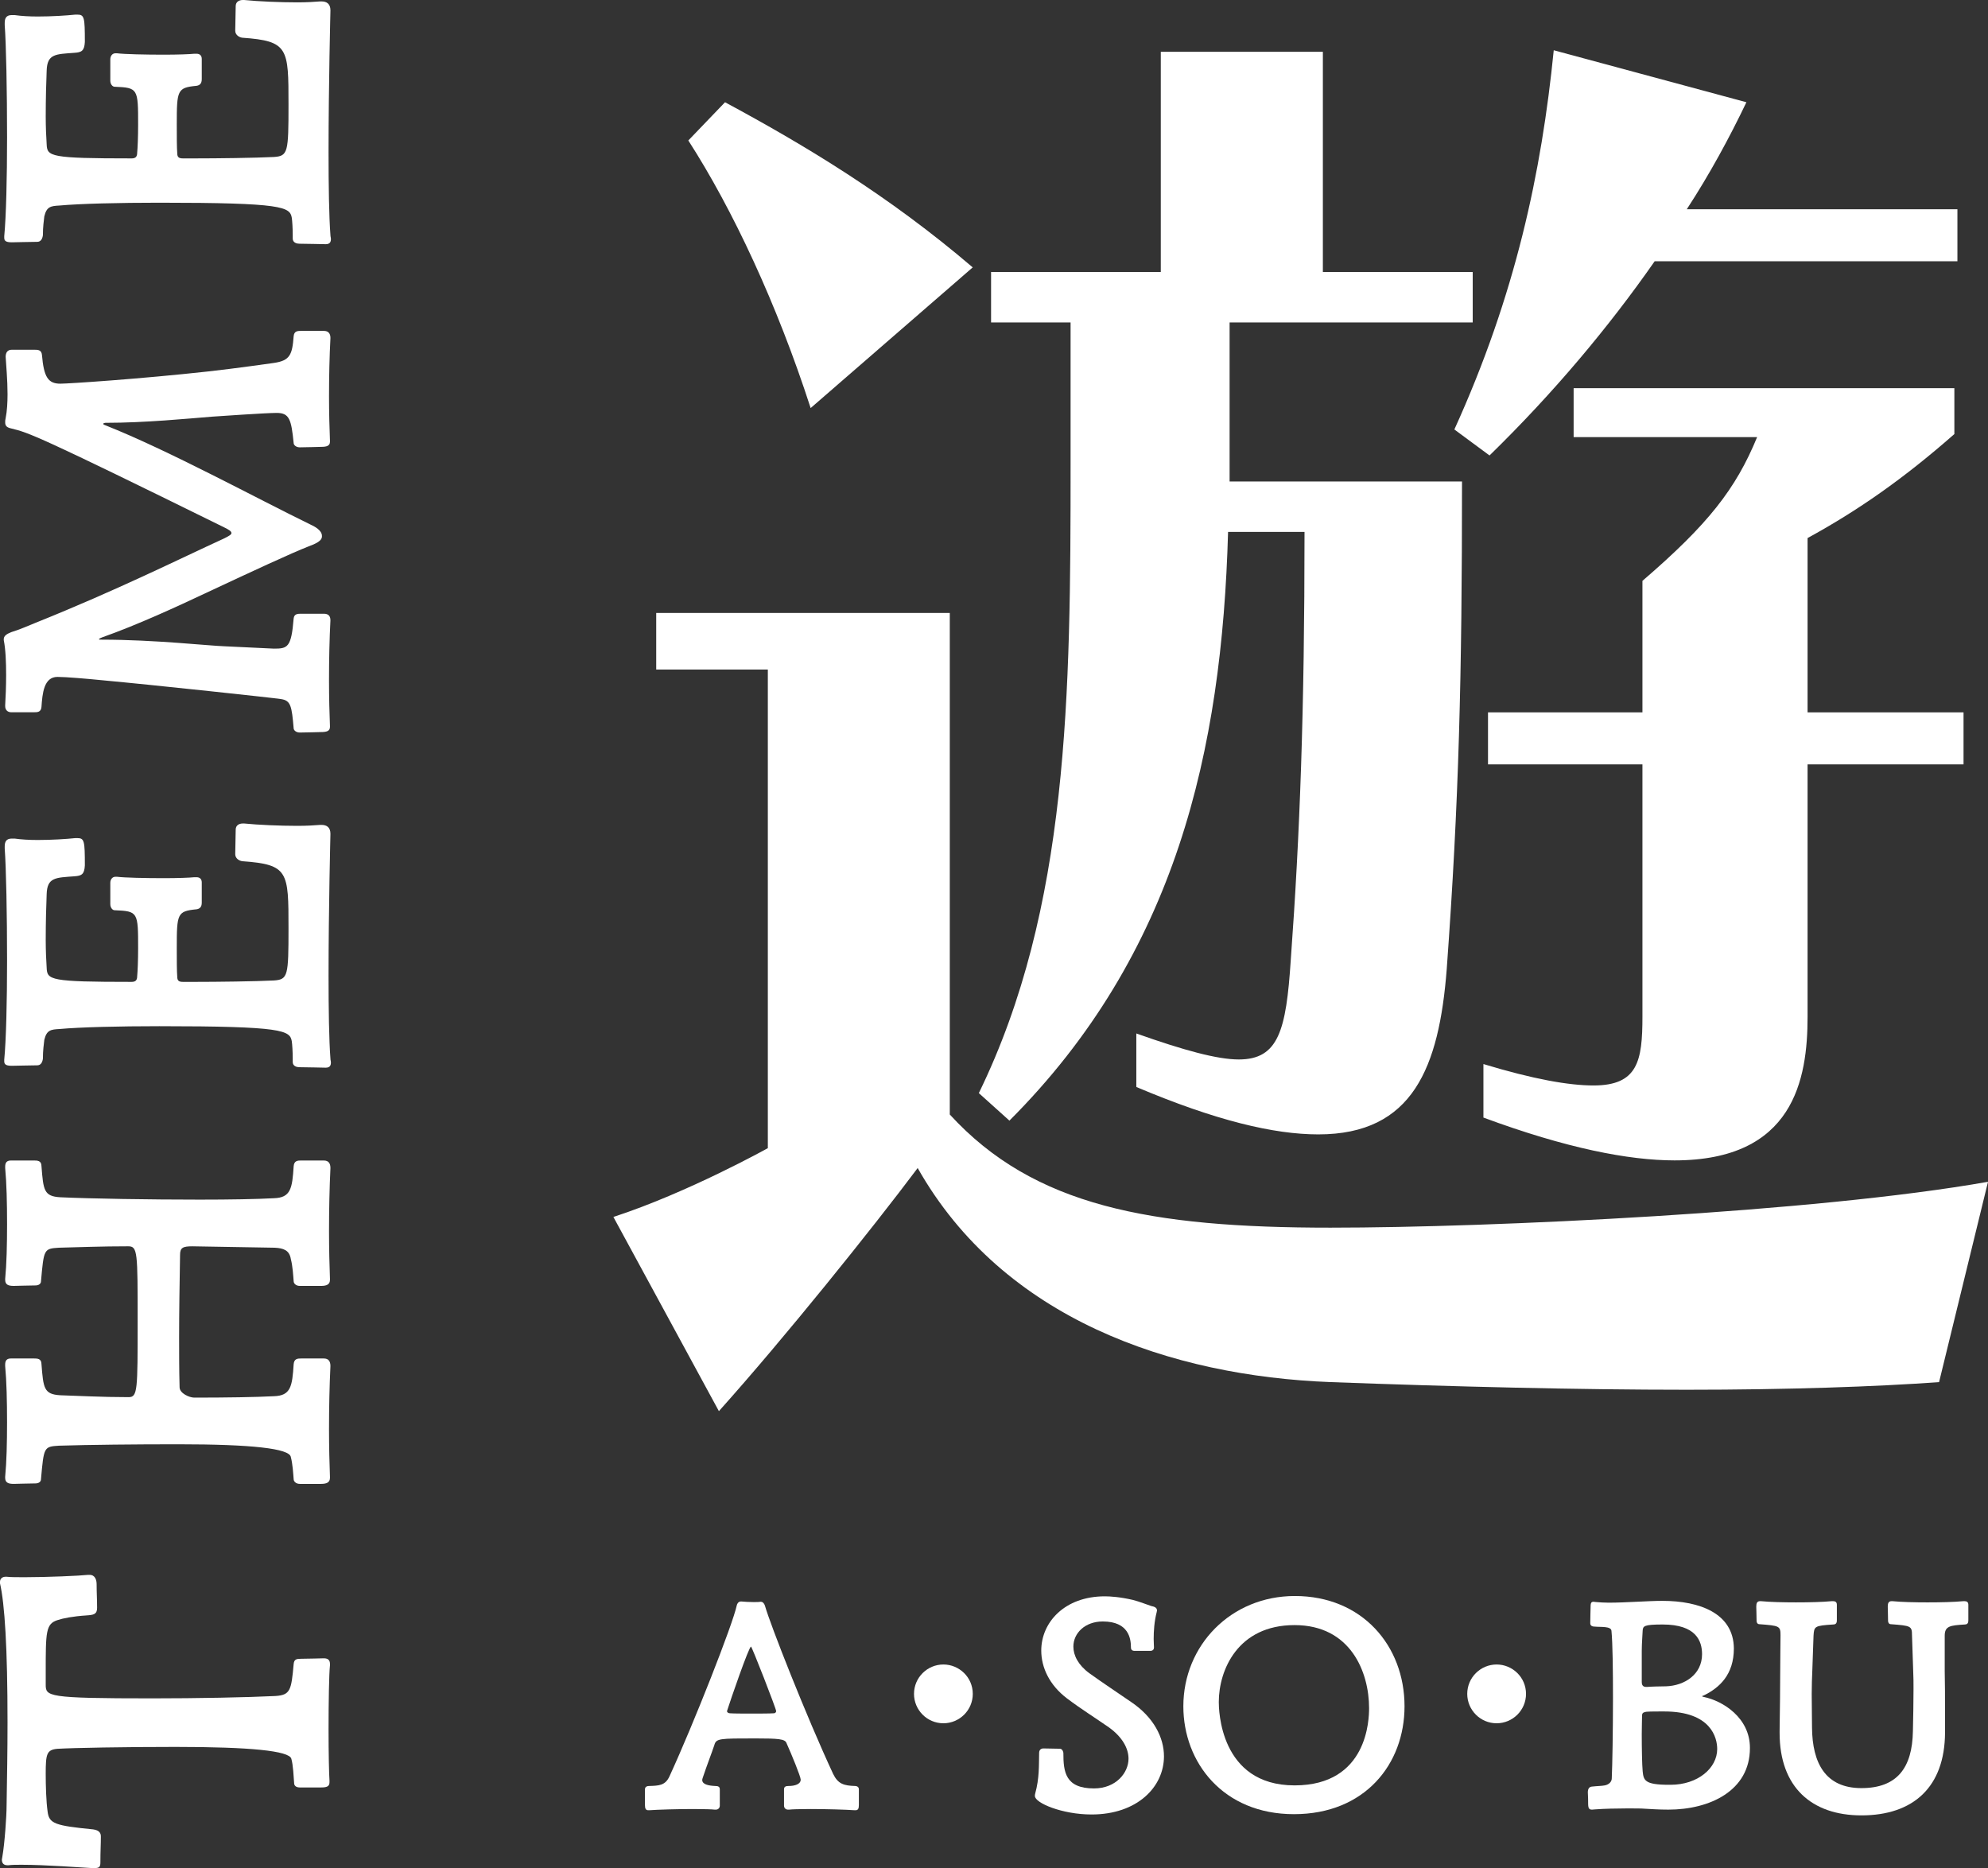
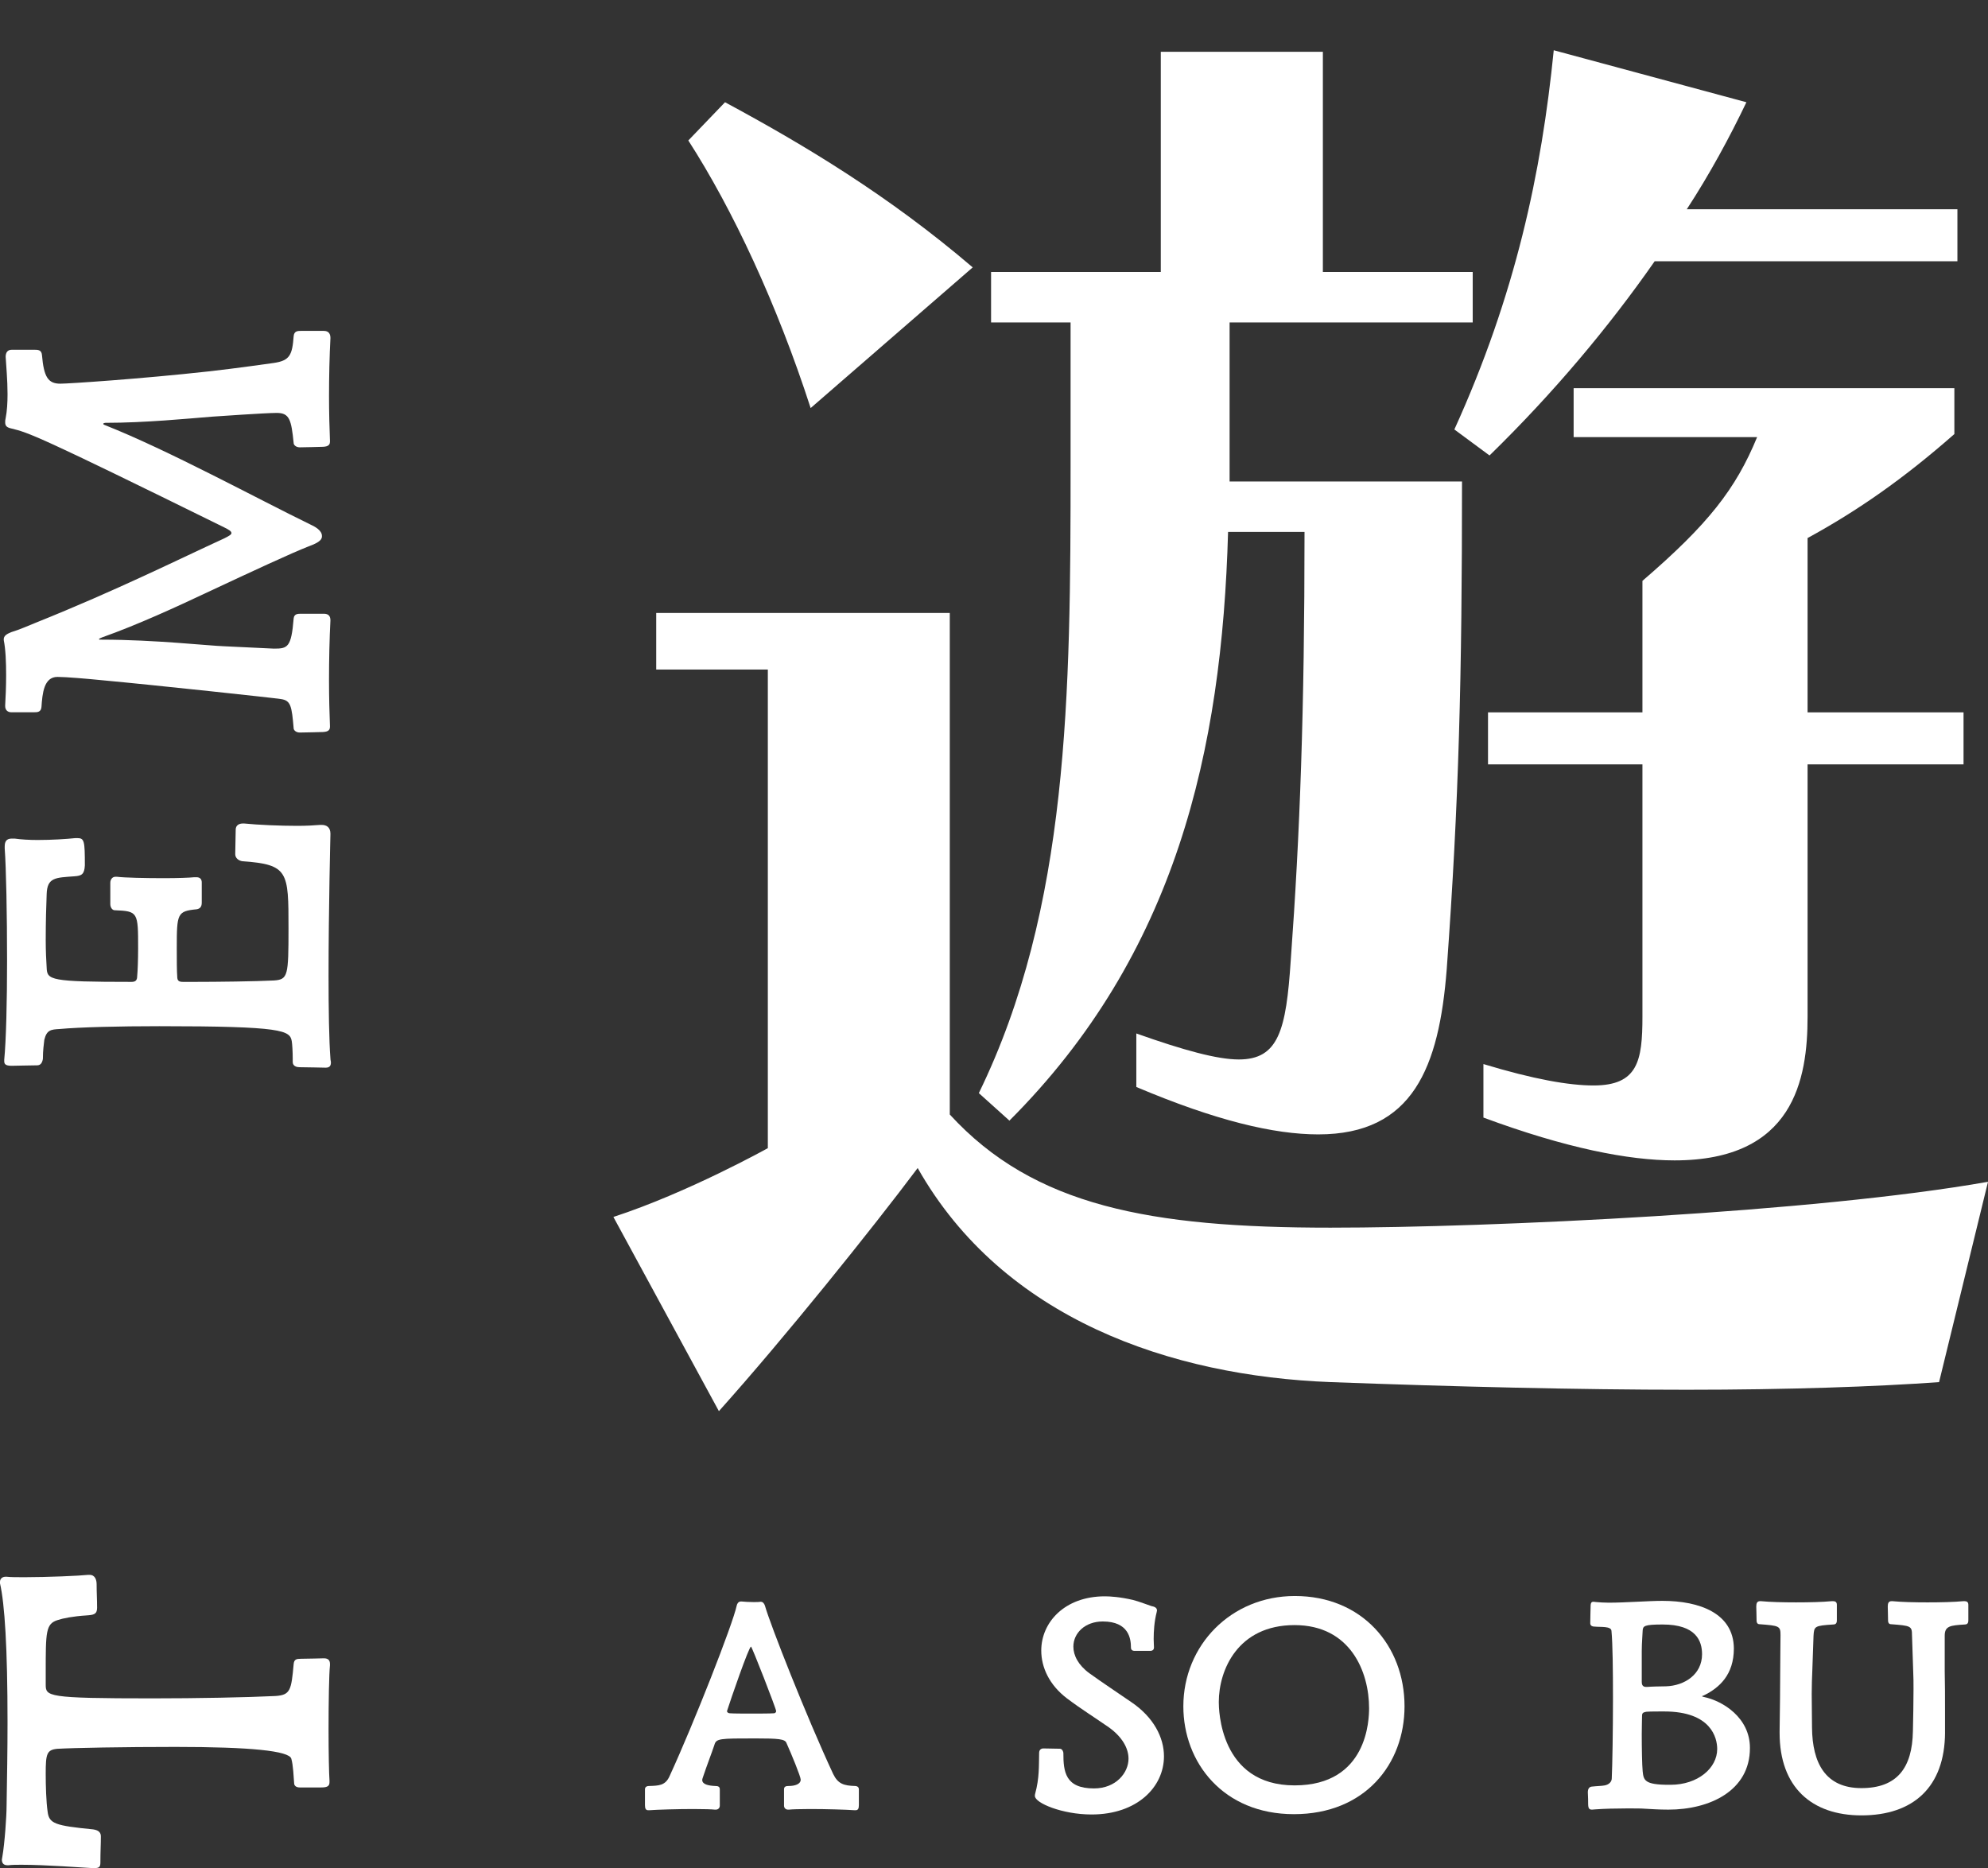
<svg xmlns="http://www.w3.org/2000/svg" id="b" width="438.817" height="412.326" viewBox="0 0 438.817 412.326">
  <rect x="0" y="0" width="438.817" height="412.326" fill="#333333" stroke="none" />
  <defs>
    <style>.d{fill:#fff;}</style>
  </defs>
  <g id="c">
    <g>
      <g>
        <path class="d" d="M428.017,305.063c-13.838,1.013-33.413,1.688-55.688,1.688-23.963,0-51.302-.675-78.64-1.688-35.101-1.35-72.228-13.838-91.128-47.251-10.125,13.5-29.363,37.464-43.876,53.664l-23.288-42.864c16.538-5.4,34.089-15.188,34.089-15.188v-105.641h-24.639v-12.488h64.802v110.703c18.563,20.25,44.214,24.976,84.04,24.976,35.438,0,106.99-3.375,145.129-10.125l-10.801,44.214ZM178.936,90.07c-7.426-22.951-17.213-43.876-27.001-59.064l8.101-8.438c17.55,9.45,36.113,20.588,54.676,36.451l-35.775,31.051Zm71.889,138.041c10.463,3.713,17.889,5.738,22.613,5.738,8.775,0,10.463-6.413,11.476-21.938,2.025-27.676,3.038-55.014,3.038-94.503h-16.876c-1.35,48.264-11.476,93.153-48.264,129.941l-6.75-6.075c19.913-40.839,20.25-88.09,20.25-138.716v-31.389h-17.55v-11.138h37.463V11.43h35.776V60.031h33.076v11.138h-53.664v35.101h51.301c0,43.201-.675,70.54-3.375,107.666-1.688,21.601-7.425,36.451-28.351,36.451-9.788,0-22.613-3.038-40.164-10.463v-11.813ZM365.24,57.669c-10.125,14.513-22.275,29.025-36.451,42.863l-7.763-5.737c13.501-29.701,19.238-56.702,21.938-83.702l42.526,11.475c-3.713,7.763-8.101,15.863-13.163,23.625h59.739v11.476h-66.827Zm33.751,111.041v55.689c0,13.838-3.038,31.726-29.363,31.726-10.125,0-23.963-2.7-42.188-9.45v-11.812c11.138,3.375,18.9,4.725,24.301,4.725,9.787,0,10.8-5.4,10.8-15.188v-55.689h-34.088v-11.476h34.088v-29.026c14.513-12.488,20.588-20.25,25.313-31.726h-40.501v-10.8h84.04v10.125c-11.139,9.788-21.264,16.875-32.401,22.951v38.476h34.426v11.476h-34.426Z" />
        <g>
          <path class="d" d="M188.645,399.562c-1.739-.134-6.286-.268-9.765-.268-2.341,0-4.213,.067-4.682,.134h-.267c-.535,0-.87-.401-.87-.87v-3.611c0-.602,.401-.736,1.003-.736,1.405,0,2.676-.401,2.676-1.404,0-.669-2.007-5.551-3.144-8.092-.334-.87-1.739-1.003-6.821-1.003-8.025,0-8.694,0-9.096,1.472-.603,1.806-1.605,4.347-2.542,7.156-.066,.201-.134,.401-.134,.535,0,1.003,1.405,1.271,2.876,1.337,.603,0,1.004,.134,1.004,.736v3.611c0,.468-.335,.87-.87,.87h-.268c-.468-.067-2.341-.134-4.682-.134-3.478,0-8.025,.134-9.764,.268h-.201c-.535,0-.735-.334-.735-1.137v-3.478c0-.602,.535-.736,.869-.736,2.141-.067,3.611-.067,4.548-2.14,5.351-11.637,13.978-33.573,14.848-37.72,.066-.334,.334-.87,.936-.87h.067c.602,.067,1.739,.134,2.675,.134,.603,0,1.204,0,1.538-.067h.067c.535,0,.803,.468,.937,.87,1.137,4.08,9.162,24.478,15.048,37.118,1.069,2.207,2.341,2.608,4.882,2.675,.268,0,.803,.134,.803,.736v3.478c0,.803-.201,1.137-.735,1.137h-.201Zm-28.156-21.803c0,.201,.335,.401,.602,.401,.937,.067,2.81,.067,4.749,.067s3.945,0,5.016-.067c.201,0,.469-.201,.469-.468,0-.535-5.351-14.245-5.552-14.245-.468,0-4.548,11.837-5.283,14.178v.134Z" />
-           <path class="d" d="M208.238,380.367c-3.611,0-6.487-2.943-6.487-6.487,0-3.611,2.943-6.487,6.487-6.487,3.478,0,6.487,2.809,6.487,6.487,0,3.611-2.942,6.487-6.487,6.487Z" />
          <path class="d" d="M233.919,385.985c.603,0,.803,.736,.803,.937,0,4.146,.401,7.825,6.755,7.825,4.882,0,7.624-3.478,7.624-6.554,0-2.274-1.338-4.749-4.28-6.889-3.076-2.14-6.286-4.146-9.296-6.42-3.879-2.942-5.685-6.821-5.685-10.567,0-6.22,5.149-11.971,14.044-11.971,1.138,0,3.345,.134,6.22,.803,1.338,.334,3.545,1.204,4.014,1.337,.668,.134,1.271,.334,1.271,1.003,0,.067-.067,.201-.067,.334-.535,2.073-.669,4.213-.669,5.953,0,.668,.067,1.337,.067,1.873,0,.268-.134,.735-.803,.735h-3.478c-.535,0-.803-.268-.803-.735,0-1.939-.468-5.752-6.22-5.752-3.879,0-6.487,2.542-6.487,5.551,0,1.939,1.07,4.08,3.545,5.885,2.876,2.073,6.22,4.28,9.229,6.354,4.948,3.344,7.223,7.825,7.223,11.971,0,6.755-5.886,12.841-15.984,12.841-6.487,0-12.506-2.541-12.506-4.08,0-.201,0-.334,.066-.535,.937-3.411,.803-6.153,.869-8.962,0-.268,.067-.937,.87-1.003,.735,0,2.875,.067,3.611,.067h.066Z" />
          <path class="d" d="M285.615,400.431c-15.649,0-24.411-11.436-24.411-23.809,0-13.443,10.501-24.344,24.612-24.344,14.847,0,24.21,10.968,24.21,24.344,0,12.774-8.761,23.809-24.411,23.809Zm16.586-23.408c0-7.958-4.079-18.325-16.452-18.325-12.506,0-16.72,9.898-16.72,16.987,0,1.471,.134,18.392,16.72,18.392,16.185,0,16.452-14.646,16.452-17.054Z" />
-           <path class="d" d="M330.355,380.367c-3.611,0-6.487-2.943-6.487-6.487,0-3.611,2.943-6.487,6.487-6.487,3.478,0,6.487,2.809,6.487,6.487,0,3.611-2.942,6.487-6.487,6.487Z" />
          <path class="d" d="M386.266,385.851c0,9.43-8.895,13.577-17.99,13.577-2.274,0-3.745-.134-5.217-.201-.735-.067-2.207-.067-3.879-.067-2.341,0-5.149,.067-6.889,.201-.334,0-.602,.067-.869,.067-.603,0-.869-.201-.869-1.337,0-.669,0-1.204-.067-2.475,0-.736,.268-1.204,.869-1.271,1.204-.134,2.207-.134,2.876-.268,1.003-.2,1.538-.869,1.538-1.538,.134-2.942,.268-10.433,.268-17.656,0-6.153-.066-12.172-.334-14.914-.067-1.07-2.408-.802-3.679-.936-.334,0-1.003-.067-1.003-.736,0-1.204,.066-2.876,.066-3.277,0-1.137,.067-1.472,.669-1.472,.201,0,.335,.067,.603,.067,.802,.067,1.738,.134,2.741,.134,3.746,0,8.694-.401,11.838-.401,8.227,0,15.717,2.742,15.783,10.5,0,5.818-3.21,8.694-6.62,10.366-.201,.067-.401,.134-.401,.201,0,0,.066,.067,.334,.134,4.28,.869,10.232,4.614,10.232,11.235v.067Zm-22.672-13.509c.669-.067,3.144-.134,4.146-.134,4.08-.134,7.959-2.608,7.959-7.089,0-2.943-1.338-6.554-8.694-6.554-4.08,0-4.348,.334-4.414,1.337,0,.602-.201,2.675-.201,4.481v6.889c0,.468,.134,1.07,.937,1.07h.268Zm5.149,21.602c6.02,0,10.3-3.678,10.3-7.892,0-2.408-1.271-8.293-11.704-8.293h-.602c-.937,0-2.475,0-3.345,.067-.602,.134-.936,.201-.936,.87,0,.735-.067,2.274-.067,4.08,0,3.076,.067,6.822,.201,8.159,.2,2.006,.401,3.009,5.818,3.009h.334Z" />
          <path class="d" d="M429.334,382.44c-.066,11.971-6.955,18.258-18.458,18.258-10.969,0-18.058-6.22-18.058-18.191v-.468c.066-4.548,.134-9.764,.134-13.309,0-3.411,.066-5.818,.066-7.825s-.268-2.073-4.682-2.408c-.334,0-.602-.268-.602-.803,0-.936-.066-2.742-.066-3.076,0-.803,.2-1.204,.869-1.204h.134c2.073,.201,4.882,.268,7.758,.268,2.942,0,5.818-.067,7.959-.268h.2c.535,0,.869,.201,.869,.803v3.277c0,.468,0,1.07-.802,1.07-4.146,.268-4.214,.401-4.348,2.475l-.268,7.691c-.066,1.539-.134,3.277-.134,5.15,0,2.408,.067,5.016,.067,7.423,.066,7.825,2.942,13.376,10.901,13.376,7.892,0,11.235-4.481,11.369-12.573,.066-3.077,.134-6.287,.134-9.229,0-1.404,0-2.742-.067-3.946l-.267-8.025c0-2.006-.268-2.073-4.682-2.408-.335,0-.603-.268-.603-.803,0-.936-.066-2.742-.066-3.076,0-.803,.2-1.204,.869-1.204h.134c2.073,.201,4.882,.268,7.758,.268,2.943,0,5.818-.067,7.959-.268h.2c.535,0,.87,.201,.87,.803v3.277c0,.468,0,1.07-.803,1.07-3.21,.201-4.414,.334-4.414,2.475v7.825c.066,2.809,.066,5.551,.066,8.962v4.615Z" />
        </g>
      </g>
      <g>
        <path class="d" d="M72.835,367.585c-.208,1.873-.312,8.22-.312,14.151,0,5.202,.104,9.989,.208,11.237v.416c0,.937-.624,1.145-1.873,1.145h-4.682c-.833,0-1.249-.416-1.249-.937-.104-1.249-.208-4.058-.624-5.411q-.729-2.601-25.597-2.601c-11.341,0-22.475,.208-26.012,.416-2.394,.208-2.602,1.145-2.602,5.515,0,2.706,.104,6.139,.416,8.324,.312,2.705,1.665,3.122,10.093,3.954,1.353,.208,1.665,.833,1.665,1.561,0,1.769-.104,3.226-.104,5.723,0,.937-.208,1.249-1.248,1.249h-.625c-2.185-.104-10.196-.728-15.503-.728-1.145,0-2.081,0-2.913,.104h-.208c-.833,0-1.249-.417-1.249-1.249,0-.208,.104-.416,.104-.624,.52-2.914,.936-9.052,.936-11.237,.104-6.243,.209-12.382,.209-18.417,0-16.44-.625-26.22-1.665-30.694v-.312c0-.728,.521-1.145,1.248-1.145h.208c.833,.104,2.29,.104,4.059,.104,4.891,0,12.069-.312,13.942-.52h.312c1.248,0,1.561,1.145,1.561,2.081,0,1.873,.104,3.33,.104,5.202,0,1.457-.832,1.561-2.289,1.665-3.121,.208-5.202,.624-6.45,1.041-2.602,.833-2.602,2.601-2.602,11.549v2.602c0,2.705,.104,3.121,23.515,3.121,9.885,0,20.811-.208,27.157-.52,3.33-.208,3.538-1.249,4.059-7.075,.104-1.041,.624-1.145,1.664-1.145,1.873,0,4.267-.104,4.995-.104,.936,0,1.353,.417,1.353,1.249v.312Z" />
-         <path class="d" d="M71.482,256.153c1.04,0,1.456,.625,1.456,1.665-.208,4.37-.312,9.261-.312,13.943,0,3.954,.104,7.7,.208,10.509v.208c0,1.041-.729,1.353-1.978,1.353h-4.682c-.833,0-1.353-.521-1.353-1.041-.104-1.249-.209-3.33-.625-4.89-.312-1.977-1.664-2.394-3.537-2.498l-18.209-.312c-2.081,0-2.705,.312-2.705,1.873-.104,6.451-.208,12.382-.208,18.208,0,3.642,0,7.284,.104,11.029,0,1.353,2.186,2.289,3.226,2.289,7.075,0,13.631-.104,17.585-.312,3.745-.104,4.058-2.185,4.37-7.076,.104-1.249,.936-1.249,1.664-1.249h4.995c1.04,0,1.456,.625,1.456,1.665-.208,4.37-.312,9.26-.312,13.942,0,3.954,.104,7.7,.208,10.509v.208c0,1.041-.729,1.353-1.978,1.353h-4.682c-.833,0-1.353-.52-1.353-1.041-.104-1.249-.209-3.33-.625-4.89q-.416-2.81-24.867-2.81c-9.573,0-19.666,.104-26.325,.312-3.329,.208-3.329,.312-3.954,7.387,0,.521-.416,.937-1.248,.937-1.457,0-4.267,.104-4.786,.104-1.249,0-1.873-.312-1.873-1.353v-.208c.312-3.226,.416-7.596,.416-12.07,0-4.578-.104-9.052-.416-12.382v-.312c0-.833,.312-1.353,1.248-1.353H7.491c.729,0,1.665,0,1.665,1.249,.416,5.307,.521,6.659,4.162,6.868,3.642,.104,9.052,.416,15.087,.416,1.978,0,1.978-1.561,1.978-16.752,0-15.295,0-16.544-2.081-16.544-5.827,0-11.134,.208-15.296,.312-3.329,.208-3.329,.312-3.954,7.388,0,.52-.416,.937-1.248,.937-1.457,0-4.267,.104-4.786,.104-1.249,0-1.873-.312-1.873-1.353v-.208c.312-3.226,.416-7.596,.416-12.07,0-4.579-.104-9.053-.416-12.382v-.312c0-.833,.312-1.353,1.248-1.353H7.491c.729,0,1.665,0,1.665,1.249,.416,5.307,.521,6.659,4.162,6.867,6.763,.312,19.665,.521,30.799,.521,6.555,0,12.59-.104,16.336-.312,3.745-.104,4.058-2.185,4.37-7.075,.104-1.249,.936-1.249,1.664-1.249h4.995Z" />
        <path class="d" d="M70.962,182.075c1.145,0,1.977,.521,1.977,1.977,0,0-.416,16.648-.416,31.319,0,7.388,.104,14.255,.416,18.313,0,.312,.104,.52,.104,.833,0,.624-.208,1.145-1.145,1.145s-3.746-.104-5.827-.104c-.521,0-1.457-.208-1.457-1.145v-.832c0-1.353-.104-3.122-.208-3.746-.416-2.393-1.872-3.33-29.237-3.33-8.845,0-17.48,.208-22.059,.625-1.873,.104-2.81,.208-3.33,2.393-.104,.937-.312,2.289-.312,4.162-.104,.728-.417,1.457-1.249,1.457-1.873,0-4.474,.104-5.619,.104-1.456,0-1.664-.416-1.664-1.041v-.312c.416-4.266,.624-13.006,.624-21.851,0-10.197-.208-20.602-.521-24.764v-.416c0-1.041,.312-1.769,1.561-1.769h.625c1.456,.208,3.226,.312,5.099,.312,3.121,0,6.347-.208,8.323-.416h.417c1.561,0,1.664,.624,1.664,6.035-.104,1.977-.729,2.289-2.289,2.394-4.162,.312-6.034,.208-6.139,3.954-.104,2.289-.208,6.347-.208,10.093,0,2.393,.104,4.578,.208,6.139,.104,2.705,.729,3.121,18.729,3.121,.833,0,1.249-.312,1.249-1.249,.104-1.041,.208-3.538,.208-6.139,0-8.012,0-8.22-5.202-8.428-.416,0-.937-.52-.937-1.353v-4.682c0-.729,.416-1.353,1.145-1.353h.312c1.562,.208,6.348,.312,10.405,.312,3.018,0,5.723-.104,6.659-.208h.521c.729,0,1.145,.416,1.145,1.145v4.474c0,1.041-.521,1.353-1.145,1.457-4.267,.416-4.37,.937-4.37,8.532,0,2.601,0,5.098,.104,6.347,0,.833,.312,1.145,1.249,1.145h2.602c4.89,0,13.422-.104,17.48-.312,3.121-.208,3.226-1.041,3.226-11.549,0-12.486,0-14.047-10.197-14.775-.729-.104-1.561-.624-1.561-1.561,0-1.561,.104-3.954,.104-5.411,0-.937,.729-1.353,1.561-1.353h.312c3.018,.312,7.908,.52,11.758,.52,1.977,0,3.746-.104,4.994-.208h.312Z" />
        <path class="d" d="M71.482,73.036c1.04,0,1.456,.624,1.456,1.561-.208,3.954-.312,8.532-.312,12.902,0,3.642,.104,7.179,.208,9.781v.208c0,.937-.729,1.145-1.978,1.145-.416,0-3.226,.104-4.682,.104-.833,0-1.353-.521-1.353-.937-.521-5.203-.937-6.659-3.746-6.659-2.394,0-12.798,.729-14.359,.833-5.202,.416-14.671,1.353-23.411,1.353-.208,0-.52,.104-.52,.208s.104,.208,.416,.312c13.942,5.515,33.816,16.335,45.157,21.85,1.145,.521,2.705,1.353,2.705,2.602v.104c0,1.145-1.873,1.769-2.913,2.185-3.746,1.457-12.486,5.515-22.475,10.197-6.867,3.226-15.191,7.075-23.099,9.885-.312,.104-.729,.312-.729,.416s.104,.104,.729,.104c11.445,0,23.619,1.353,26.948,1.457l10.926,.52c3.017,0,3.85-.208,4.37-6.659,.104-1.041,.936-1.041,1.664-1.041h4.995c1.04,0,1.456,.521,1.456,1.457-.208,3.954-.312,8.74-.312,13.214,0,3.85,.104,7.492,.208,10.093v.208c0,.936-.729,1.145-1.978,1.145-.416,0-3.226,.104-4.682,.104-.833,0-1.353-.521-1.353-.937-.417-4.891-.625-6.139-2.81-6.451-1.145-.208-28.197-3.122-39.539-4.162-3.121-.312-7.908-.728-9.78-.728-3.018,0-3.33,3.642-3.538,6.659-.104,1.145-.937,1.145-1.665,1.145H2.497c-.832,0-1.353-.521-1.353-1.353v-.208c.104-1.769,.208-4.162,.208-6.659,0-2.809-.104-5.619-.521-7.7v-.208c0-.729,.624-1.145,1.665-1.561,1.769-.521,3.85-1.457,5.41-2.081,17.896-7.18,31.632-14.047,41.62-18.625,1.041-.52,1.561-.833,1.561-1.145,0-.416-.52-.729-1.561-1.249C8.115,96.031,6.347,95.511,2.497,94.574c-.937-.208-1.353-.52-1.353-1.353,0-.312,0-.52,.104-.937,.312-1.561,.417-3.434,.417-5.307,0-3.121-.312-6.347-.417-8.22,0-.937,.417-1.561,1.353-1.561H7.596c.729,0,1.561,0,1.665,1.145,.416,4.89,1.353,6.347,4.058,6.347,1.769,0,17.584-1.041,32.672-2.705,5.723-.625,14.463-1.873,14.463-1.873,3.537-.52,4.058-1.769,4.37-5.931,.104-1.145,.936-1.145,1.664-1.145h4.995Z" />
-         <path class="d" d="M70.962,.312c1.145,0,1.977,.521,1.977,1.977,0,0-.416,16.648-.416,31.319,0,7.388,.104,14.255,.416,18.313,0,.312,.104,.52,.104,.833,0,.624-.208,1.145-1.145,1.145s-3.746-.104-5.827-.104c-.521,0-1.457-.208-1.457-1.145v-.832c0-1.353-.104-3.122-.208-3.746-.416-2.393-1.872-3.33-29.237-3.33-8.845,0-17.48,.208-22.059,.625-1.873,.104-2.81,.208-3.33,2.393-.104,.937-.312,2.289-.312,4.162-.104,.728-.417,1.457-1.249,1.457-1.873,0-4.474,.104-5.619,.104-1.456,0-1.664-.416-1.664-1.041v-.312c.416-4.266,.624-13.006,.624-21.851,0-10.197-.208-20.602-.521-24.764v-.416c0-1.041,.312-1.769,1.561-1.769h.625c1.456,.208,3.226,.312,5.099,.312,3.121,0,6.347-.208,8.323-.416h.417c1.561,0,1.664,.624,1.664,6.035-.104,1.977-.729,2.289-2.289,2.393-4.162,.312-6.034,.208-6.139,3.954-.104,2.289-.208,6.347-.208,10.093,0,2.393,.104,4.578,.208,6.139,.104,2.705,.729,3.122,18.729,3.122,.833,0,1.249-.312,1.249-1.249,.104-1.041,.208-3.538,.208-6.139,0-8.012,0-8.22-5.202-8.428-.416,0-.937-.52-.937-1.353v-4.682c0-.729,.416-1.353,1.145-1.353h.312c1.562,.208,6.348,.312,10.405,.312,3.018,0,5.723-.104,6.659-.208h.521c.729,0,1.145,.416,1.145,1.145v4.474c0,1.041-.521,1.353-1.145,1.457-4.267,.416-4.37,.937-4.37,8.532,0,2.601,0,5.098,.104,6.347,0,.833,.312,1.145,1.249,1.145h2.602c4.89,0,13.422-.104,17.48-.312,3.121-.208,3.226-1.041,3.226-11.549,0-12.486,0-14.047-10.197-14.775-.729-.104-1.561-.625-1.561-1.561,0-1.561,.104-3.954,.104-5.411,0-.937,.729-1.353,1.561-1.353h.312c3.018,.312,7.908,.52,11.758,.52,1.977,0,3.746-.104,4.994-.208h.312Z" />
      </g>
    </g>
  </g>
</svg>